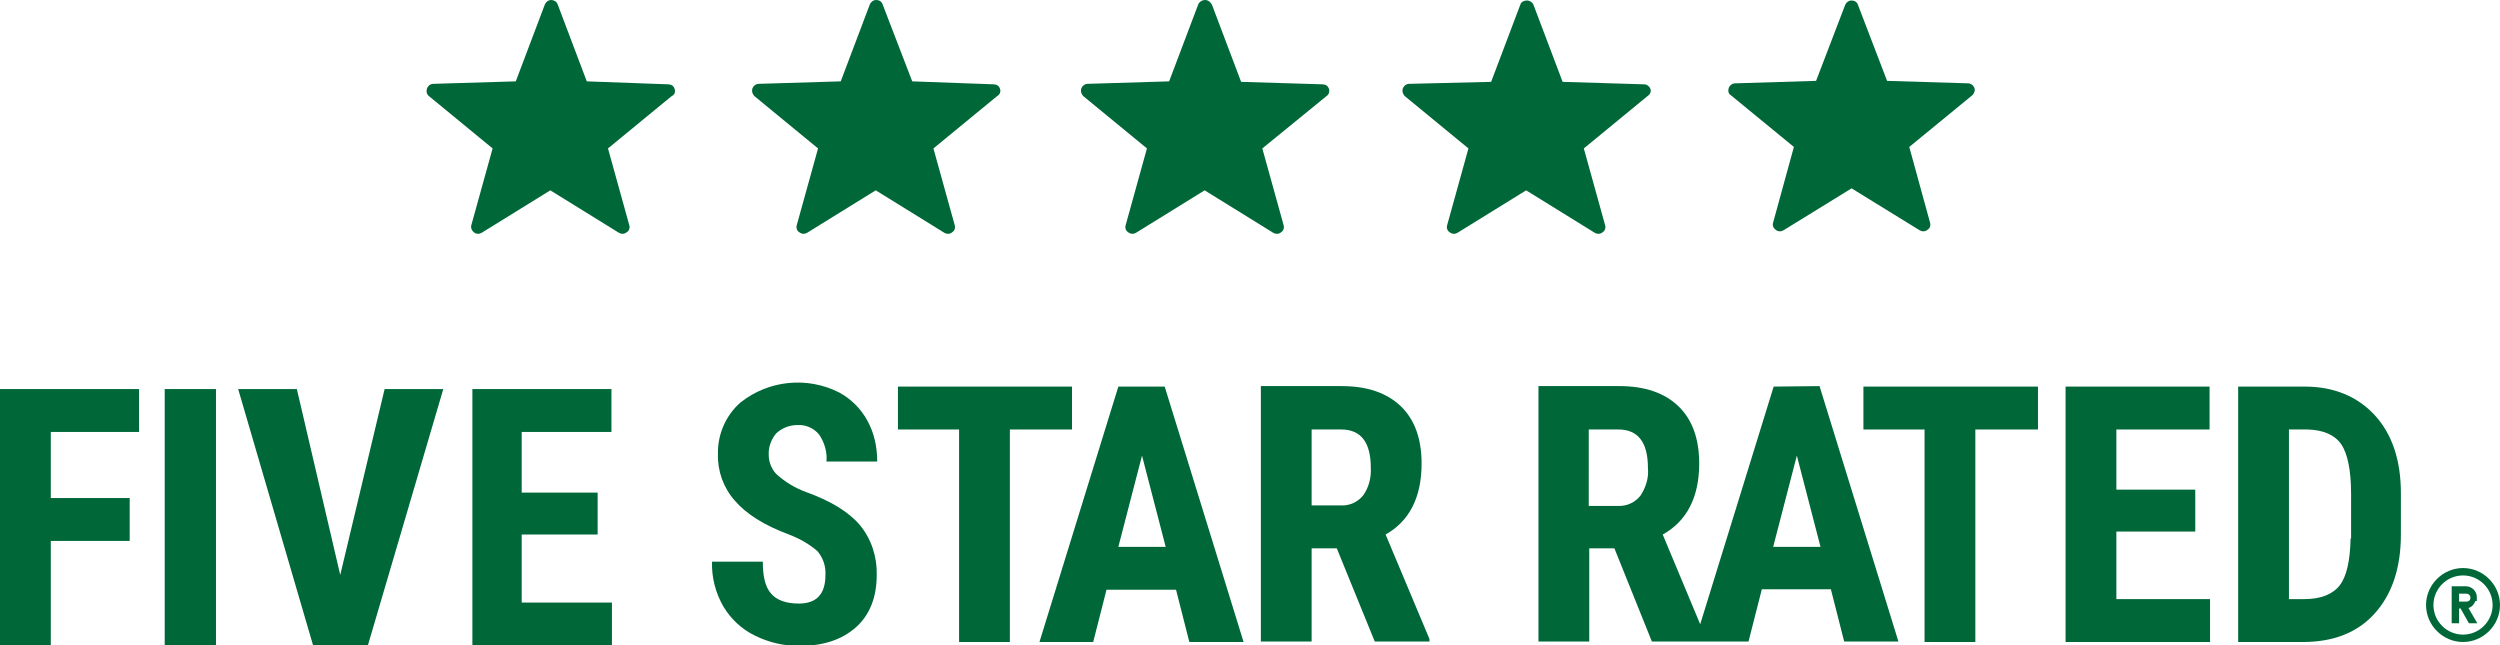
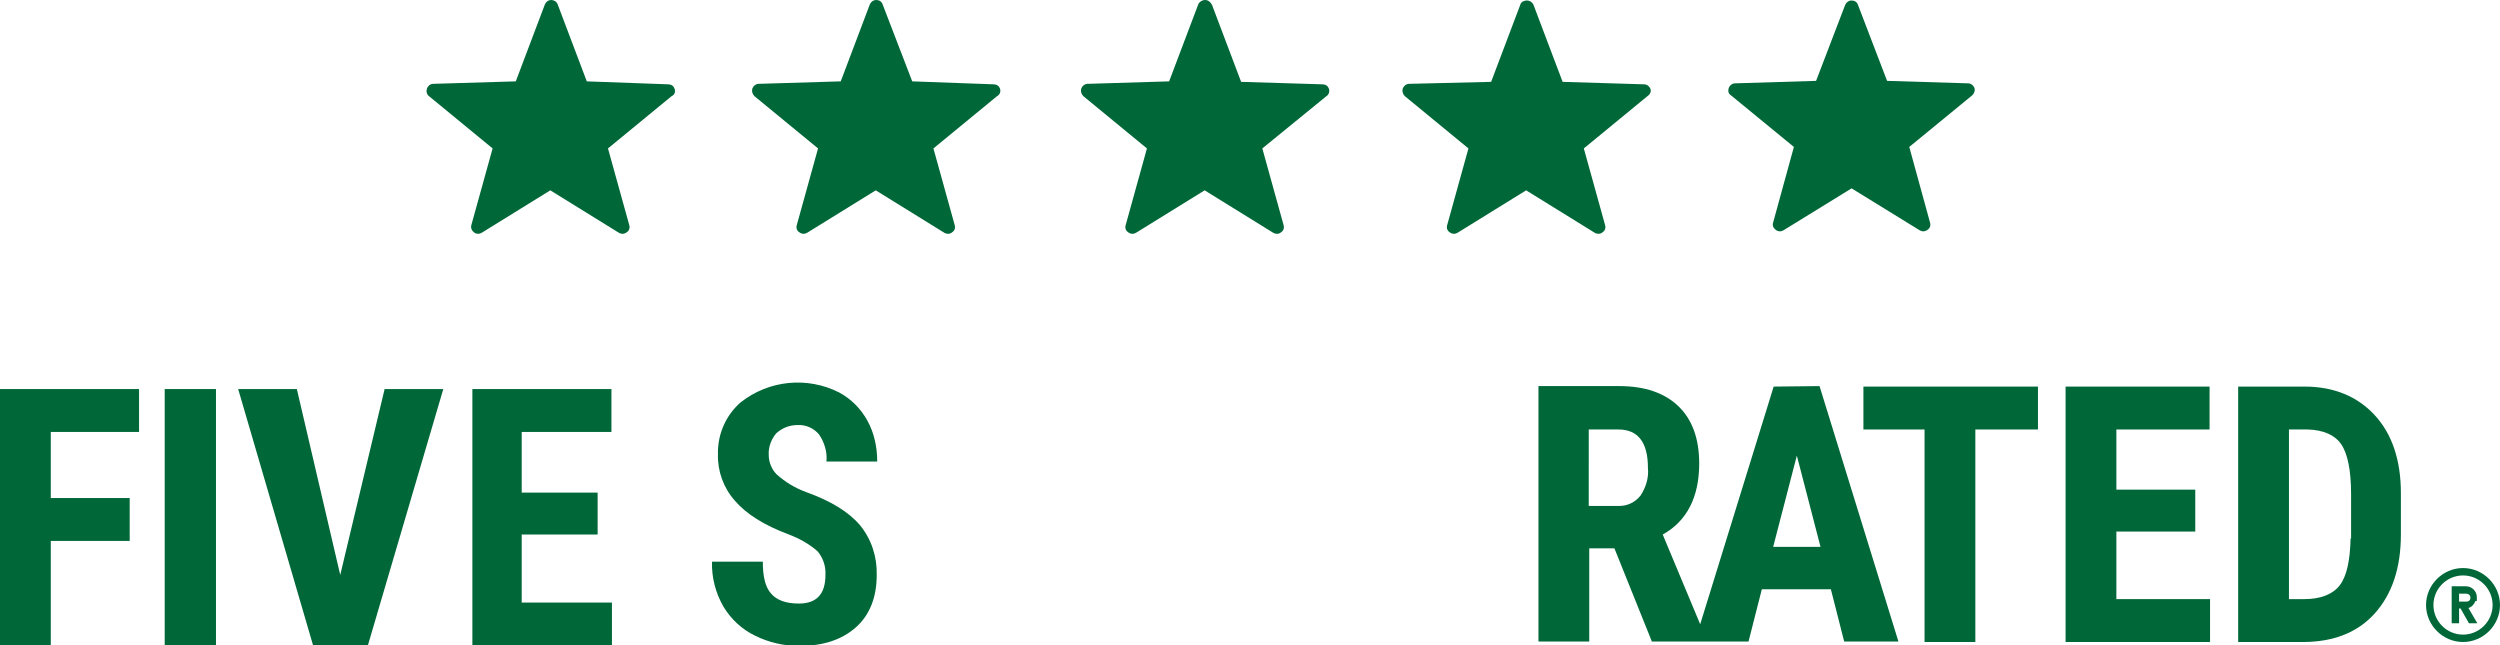
<svg xmlns="http://www.w3.org/2000/svg" version="1.1" id="Layer_1" x="0px" y="0px" viewBox="0 0 507 130.9" style="enable-background:new 0 0 507 130.9;" xml:space="preserve">
  <style type="text/css">
	.st0{fill:#006838;}
</style>
  <g id="Layer_2_00000031178480411875861960000011329362935090740669_">
    <g id="Layer_1-2">
      <polygon class="st0" points="0,130.9 10.3,130.9 10.3,109.7 26.3,109.7 26.3,101 10.3,101 10.3,87.6 28.2,87.6 28.2,78.9 0,78.9       " />
      <rect x="33.4" y="78.9" class="st0" width="10.4" height="52" />
      <polygon class="st0" points="69,116.6 60.2,78.9 48.3,78.9 63.5,130.9 74.6,130.9 89.9,78.9 78,78.9   " />
      <polygon class="st0" points="105.8,108.4 121.2,108.4 121.2,99.9 105.8,99.9 105.8,87.6 124,87.6 124,78.9 95.8,78.9 95.8,130.9     124.1,130.9 124.1,122.2 105.8,122.2   " />
      <path class="st0" d="M161.7,86.2c1.7-0.1,3.3,0.6,4.4,1.9c1.1,1.6,1.7,3.6,1.5,5.5h10.3c0-2.9-0.6-5.8-2-8.3    c-1.3-2.4-3.3-4.4-5.7-5.7c-6.5-3.3-14.3-2.5-20,2c-3,2.6-4.7,6.5-4.6,10.5c-0.1,3.4,1.1,6.8,3.4,9.4c2.3,2.7,5.9,5,11,6.9    c2.1,0.8,4.1,1.9,5.8,3.4c1.1,1.3,1.7,3,1.6,4.8c0,3.9-1.8,5.8-5.4,5.8c-2.6,0-4.5-0.7-5.6-2c-1.2-1.3-1.7-3.5-1.7-6.5h-10.3    c-0.1,3.2,0.7,6.3,2.3,9.1c1.5,2.5,3.7,4.6,6.4,5.9c2.8,1.4,5.9,2.1,9,2.1c4.9,0,8.7-1.3,11.5-3.8c2.8-2.5,4.2-6.1,4.2-10.6    c0.1-3.7-1.1-7.3-3.4-10.1c-2.3-2.7-5.9-4.9-10.9-6.7c-2.2-0.8-4.2-2-6-3.6c-1-1-1.6-2.5-1.6-3.9c-0.1-1.6,0.5-3.2,1.5-4.4    C158.6,86.8,160.1,86.2,161.7,86.2z" />
-       <polygon class="st0" points="217.4,78.4 182.1,78.4 182.1,87.1 194.5,87.1 194.5,130.2 204.8,130.2 204.8,87.1 217.4,87.1   " />
-       <path class="st0" d="M226.8,78.4l-16,51.8h10.9l2.7-10.6h14.1l2.7,10.6h11l-16-51.8H226.8z M226.8,110.9l4.8-18.5l4.8,18.5H226.8z    " />
-       <path class="st0" d="M288.3,94c0-5-1.4-8.9-4.2-11.6c-2.8-2.7-6.8-4.1-12-4.1h-16.4v51.8H266v-18.9h5.1l7.7,18.9h11.1v-0.5    l-8.9-21.2C285.8,105.7,288.3,100.9,288.3,94z M276.5,100.4c-1.1,1.4-2.8,2.2-4.6,2.1H266V87.1h6c4,0,6,2.6,6,7.8    C278.1,96.9,277.6,98.8,276.5,100.4L276.5,100.4z" />
      <path class="st0" d="M359.7,78.4l-14.9,48.2l-7.6-18.2c4.9-2.7,7.4-7.6,7.4-14.4c0-5-1.4-8.9-4.2-11.6c-2.8-2.7-6.8-4.1-12-4.1    H312v51.8h10.3v-18.9h5.1l7.6,18.9h19.6l2.7-10.6h14l2.7,10.6h11l-16-51.8L359.7,78.4z M332.7,100.5c-1.1,1.4-2.8,2.2-4.6,2.1    h-5.9V87.1h6c4,0,6,2.6,6,7.8C334.4,96.9,333.8,98.8,332.7,100.5z M359.6,110.9l4.8-18.5l4.8,18.5H359.6z" />
      <polygon class="st0" points="377.9,87.1 390.3,87.1 390.3,130.2 400.6,130.2 400.6,87.1 413.3,87.1 413.3,78.4 377.9,78.4   " />
      <polygon class="st0" points="429.2,107.8 445.2,107.8 445.2,99.3 429.2,99.3 429.2,87.1 448.1,87.1 448.1,78.4 418.9,78.4     418.9,130.2 448.2,130.2 448.2,121.5 429.2,121.5   " />
      <path class="st0" d="M481.6,84.2c-3.5-3.8-8.3-5.8-14.2-5.8h-13.5v51.8H467c6.2,0,11.1-1.9,14.6-5.8c3.5-3.9,5.3-9.2,5.3-16V100    C486.9,93.3,485.1,88,481.6,84.2z M476.7,109.2c-0.1,4.5-0.8,7.7-2.2,9.5c-1.4,1.8-3.8,2.8-7.2,2.8h-3.1V87.1h3.8    c3.2,0.1,5.5,1.1,6.8,3c1.3,1.9,2,5.3,2,10.1V109.2z" />
      <path class="st0" d="M136.8,18c-0.2-0.6-0.7-0.9-1.3-0.9L119,16.5l-5.9-15.6c-0.2-0.6-0.8-0.9-1.3-0.9c-0.6,0-1.1,0.4-1.3,0.9    l-5.9,15.6L87.9,17c-0.6,0-1.1,0.4-1.3,0.9l0,0c-0.2,0.6-0.1,1.2,0.4,1.6l12.9,10.6l-4.3,15.5c-0.2,0.6,0.1,1.2,0.5,1.5    c0.5,0.4,1.1,0.4,1.6,0.1l13.9-8.6l0,0l13.9,8.6c0.5,0.3,1.1,0.3,1.6-0.1l0,0c0.5-0.3,0.7-0.9,0.5-1.5l-4.3-15.5l12.9-10.6    C136.9,19.2,137,18.5,136.8,18L136.8,18z" />
      <path class="st0" d="M202.8,18c-0.2-0.6-0.7-0.9-1.3-0.9L185,16.5l0,0l-6-15.6c-0.2-0.6-0.7-0.9-1.3-0.9c-0.6,0-1.1,0.4-1.3,0.9    l-5.9,15.6L153.9,17c-0.6,0-1.1,0.4-1.3,0.9l0,0c-0.2,0.6,0,1.2,0.4,1.6l12.9,10.6l-4.3,15.5c-0.2,0.6,0,1.2,0.5,1.5    c0.5,0.4,1.1,0.4,1.6,0.1l13.9-8.6l0,0l13.9,8.6c0.5,0.3,1.2,0.3,1.6-0.1l0,0c0.5-0.3,0.7-0.9,0.5-1.5l-4.3-15.5l12.9-10.6    C202.8,19.2,203,18.5,202.8,18L202.8,18z" />
      <path class="st0" d="M334.7,18c-0.2-0.5-0.7-0.9-1.3-0.9l-16.5-0.5l0,0l-5.9-15.6c-0.3-0.7-1.1-1.1-1.9-0.8    c-0.4,0.1-0.7,0.4-0.8,0.8l-5.9,15.6L285.8,17c-0.6,0-1.1,0.4-1.3,0.9l0,0c-0.2,0.6,0,1.2,0.4,1.6l12.9,10.6l-4.3,15.5    c-0.2,0.6,0,1.2,0.5,1.5l0,0c0.5,0.4,1.1,0.4,1.6,0.1l13.9-8.6l0,0l13.9,8.6c0.5,0.3,1.2,0.3,1.6-0.1l0,0c0.5-0.3,0.7-0.9,0.5-1.5    l-4.3-15.5l12.9-10.6C334.7,19.1,334.9,18.5,334.7,18z" />
      <path class="st0" d="M269.5,18c-0.2-0.6-0.7-0.9-1.3-0.9l-16.5-0.5l-5.9-15.6C245.5,0.4,245,0,244.4,0c-0.6,0-1.2,0.4-1.4,0.9    l-5.9,15.6L220.6,17c-0.6,0-1.1,0.4-1.3,0.9l0,0c-0.2,0.6,0,1.2,0.4,1.6l12.9,10.6l-4.3,15.5c-0.2,0.6,0,1.2,0.5,1.5    c0.5,0.4,1.1,0.4,1.6,0.1l13.9-8.6l0,0l13.9,8.6c0.5,0.3,1.2,0.3,1.6-0.1l0,0c0.5-0.3,0.7-0.9,0.5-1.5l-4.3-15.5L269,19.5    C269.5,19.2,269.7,18.5,269.5,18L269.5,18z" />
      <path class="st0" d="M400.4,17.8L400.4,17.8c-0.2-0.5-0.7-0.9-1.3-0.9l-16.4-0.5l-5.9-15.4c-0.2-0.6-0.7-0.9-1.3-0.9    c-0.6,0-1.1,0.4-1.3,0.9l-5.9,15.4l-16.4,0.5c-0.6,0-1.1,0.4-1.3,0.9l0,0c-0.2,0.6-0.1,1.2,0.4,1.5l12.8,10.5l-4.2,15.3    c-0.2,0.6,0,1.1,0.5,1.5c0.5,0.4,1.1,0.4,1.6,0.1l13.8-8.5l0,0l13.8,8.5c0.5,0.3,1.1,0.3,1.6-0.1l0,0c0.5-0.3,0.7-0.9,0.5-1.5    l-4.2-15.3L400,19.3C400.4,18.9,400.6,18.3,400.4,17.8z" />
    </g>
  </g>
  <path class="st0" d="M499.5,115.2c-4.1,0-7.5,3.4-7.5,7.5s3.4,7.5,7.5,7.5c4.1,0,7.5-3.4,7.5-7.5S503.6,115.2,499.5,115.2z   M499.5,116.7c3.3,0,6,2.7,6,6s-2.7,6-6,6c-3.3,0-6-2.7-6-6S496.2,116.7,499.5,116.7z M497.2,118.9v7.5h1.5v-3h0.3l1.7,3h1.7  l-1.8-3.1c0.7-0.2,1.2-0.8,1.4-1.4h0.3v-0.8c0-1.2-1-2.2-2.2-2.2H497.2z M498.7,120.4h1.5c0.4,0,0.8,0.3,0.8,0.8s-0.3,0.8-0.8,0.8  h-1.5V120.4z" />
</svg>